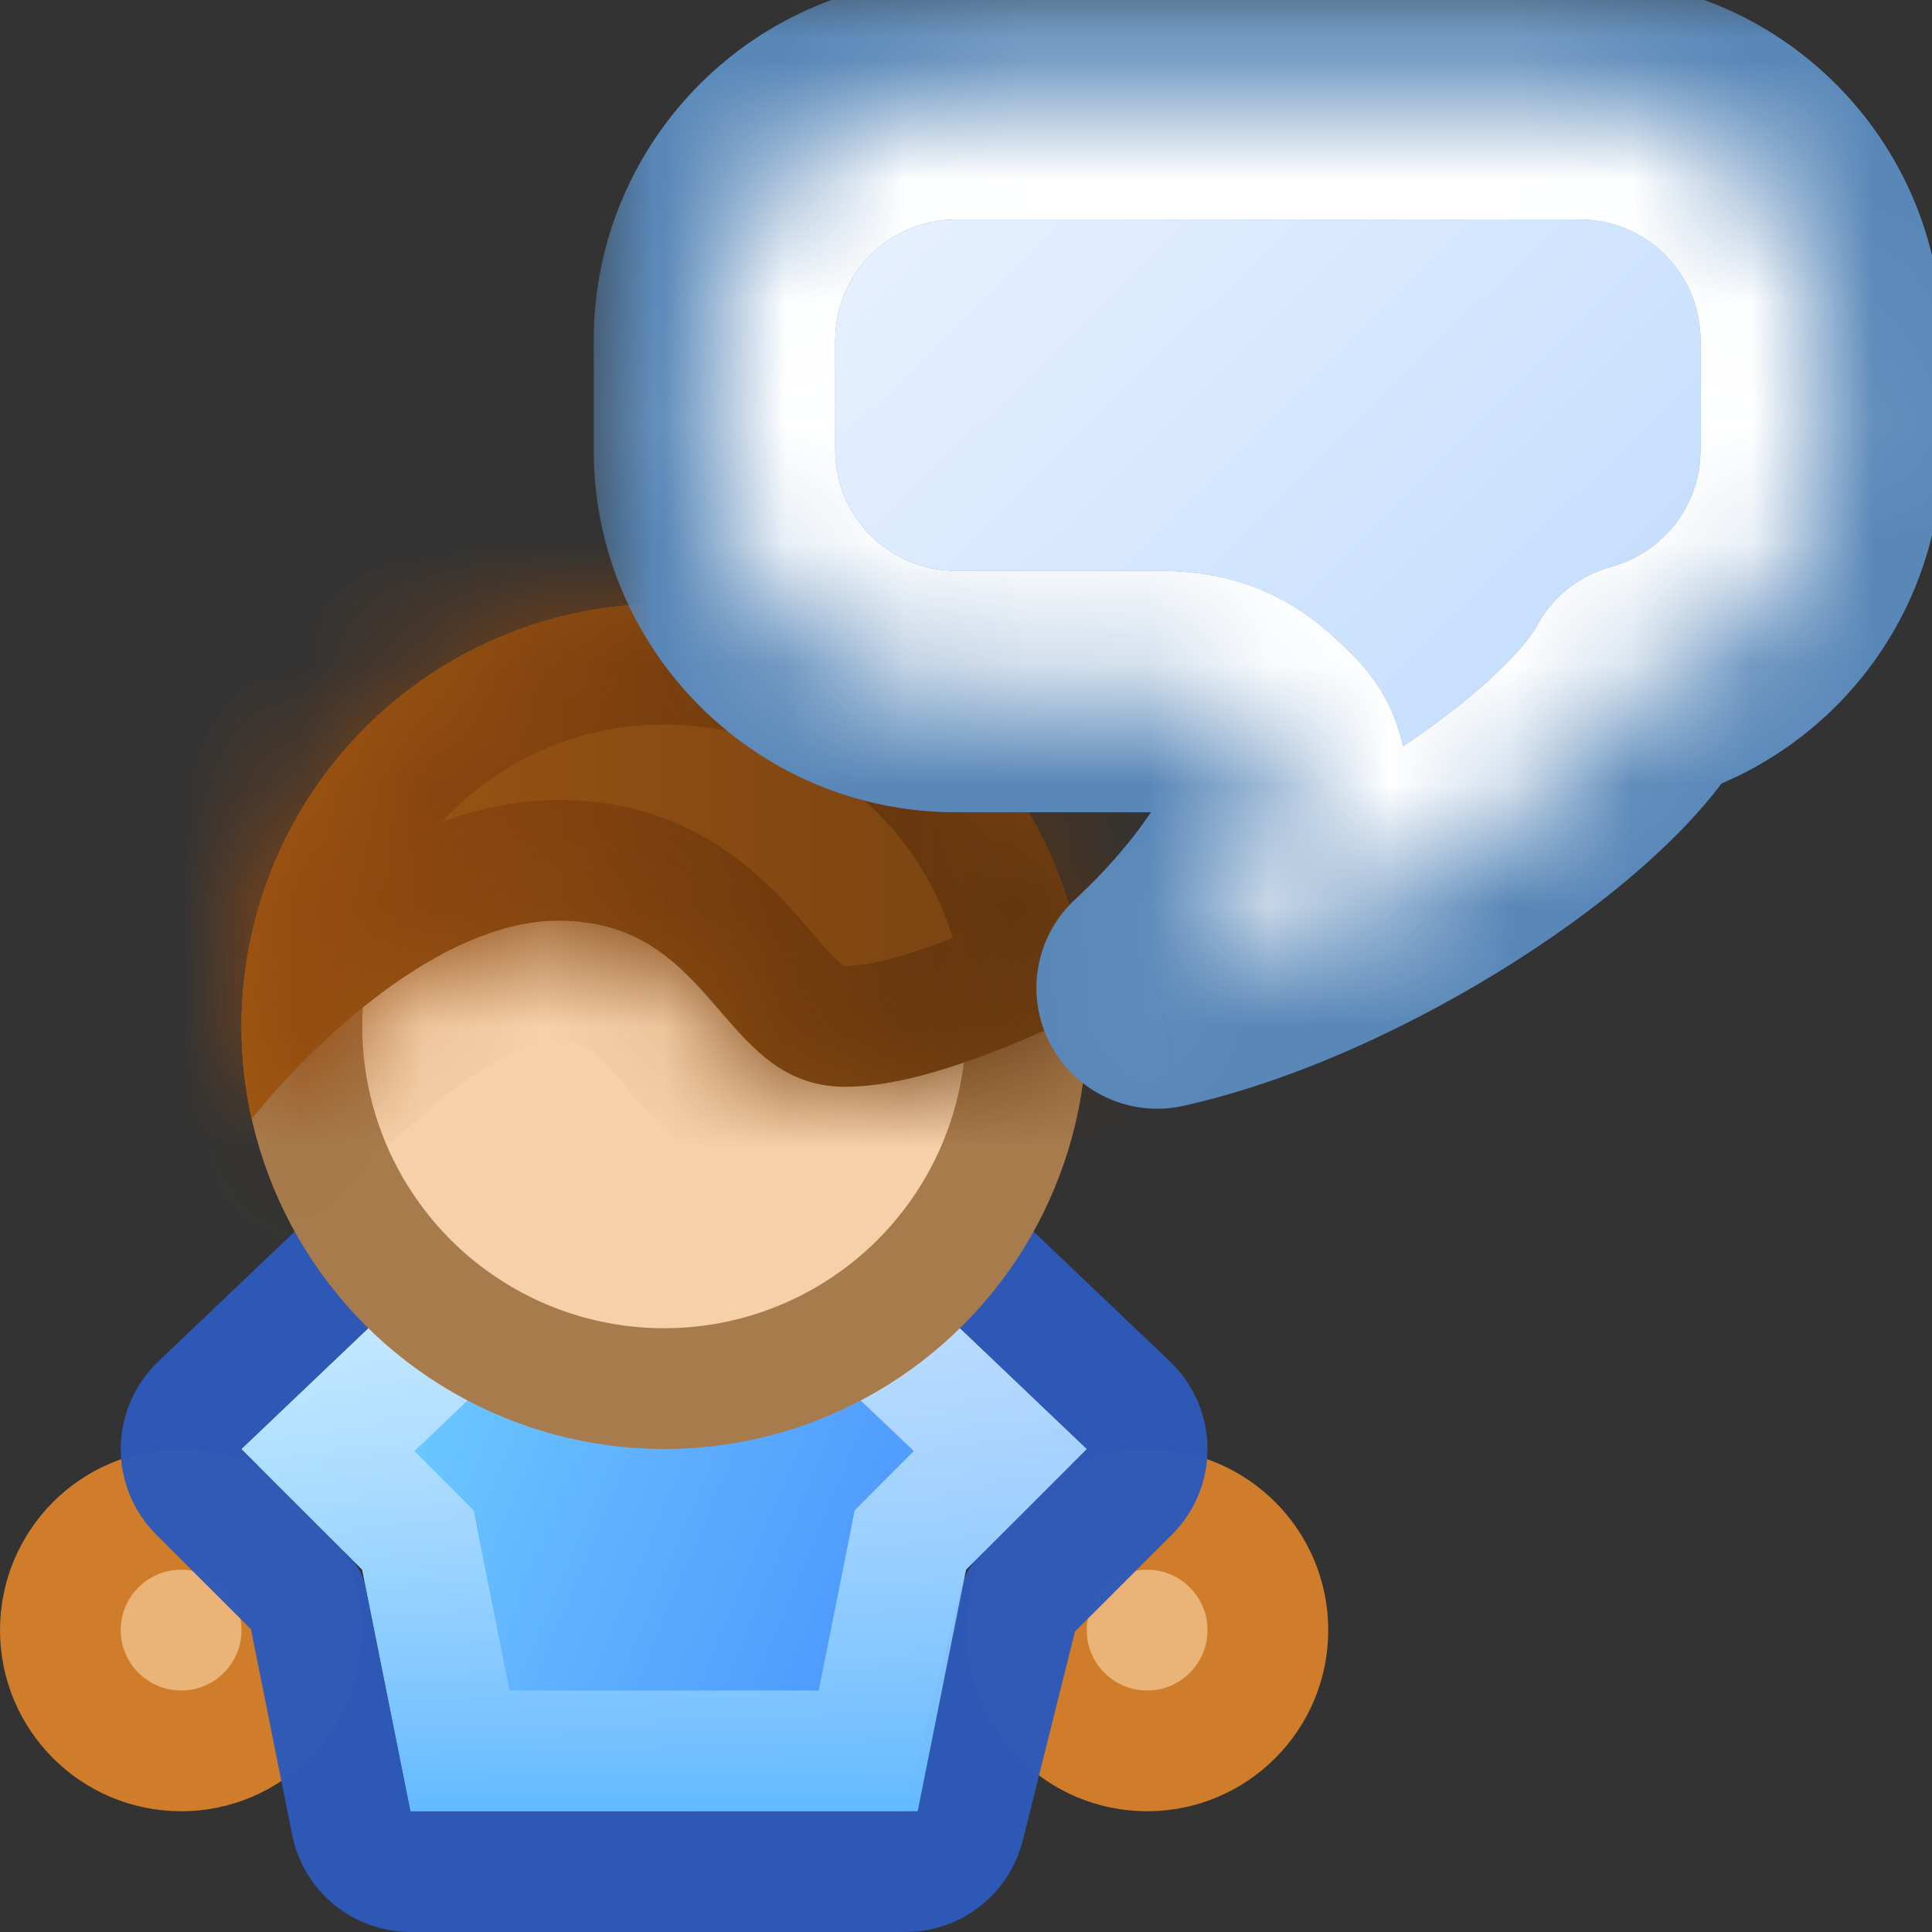
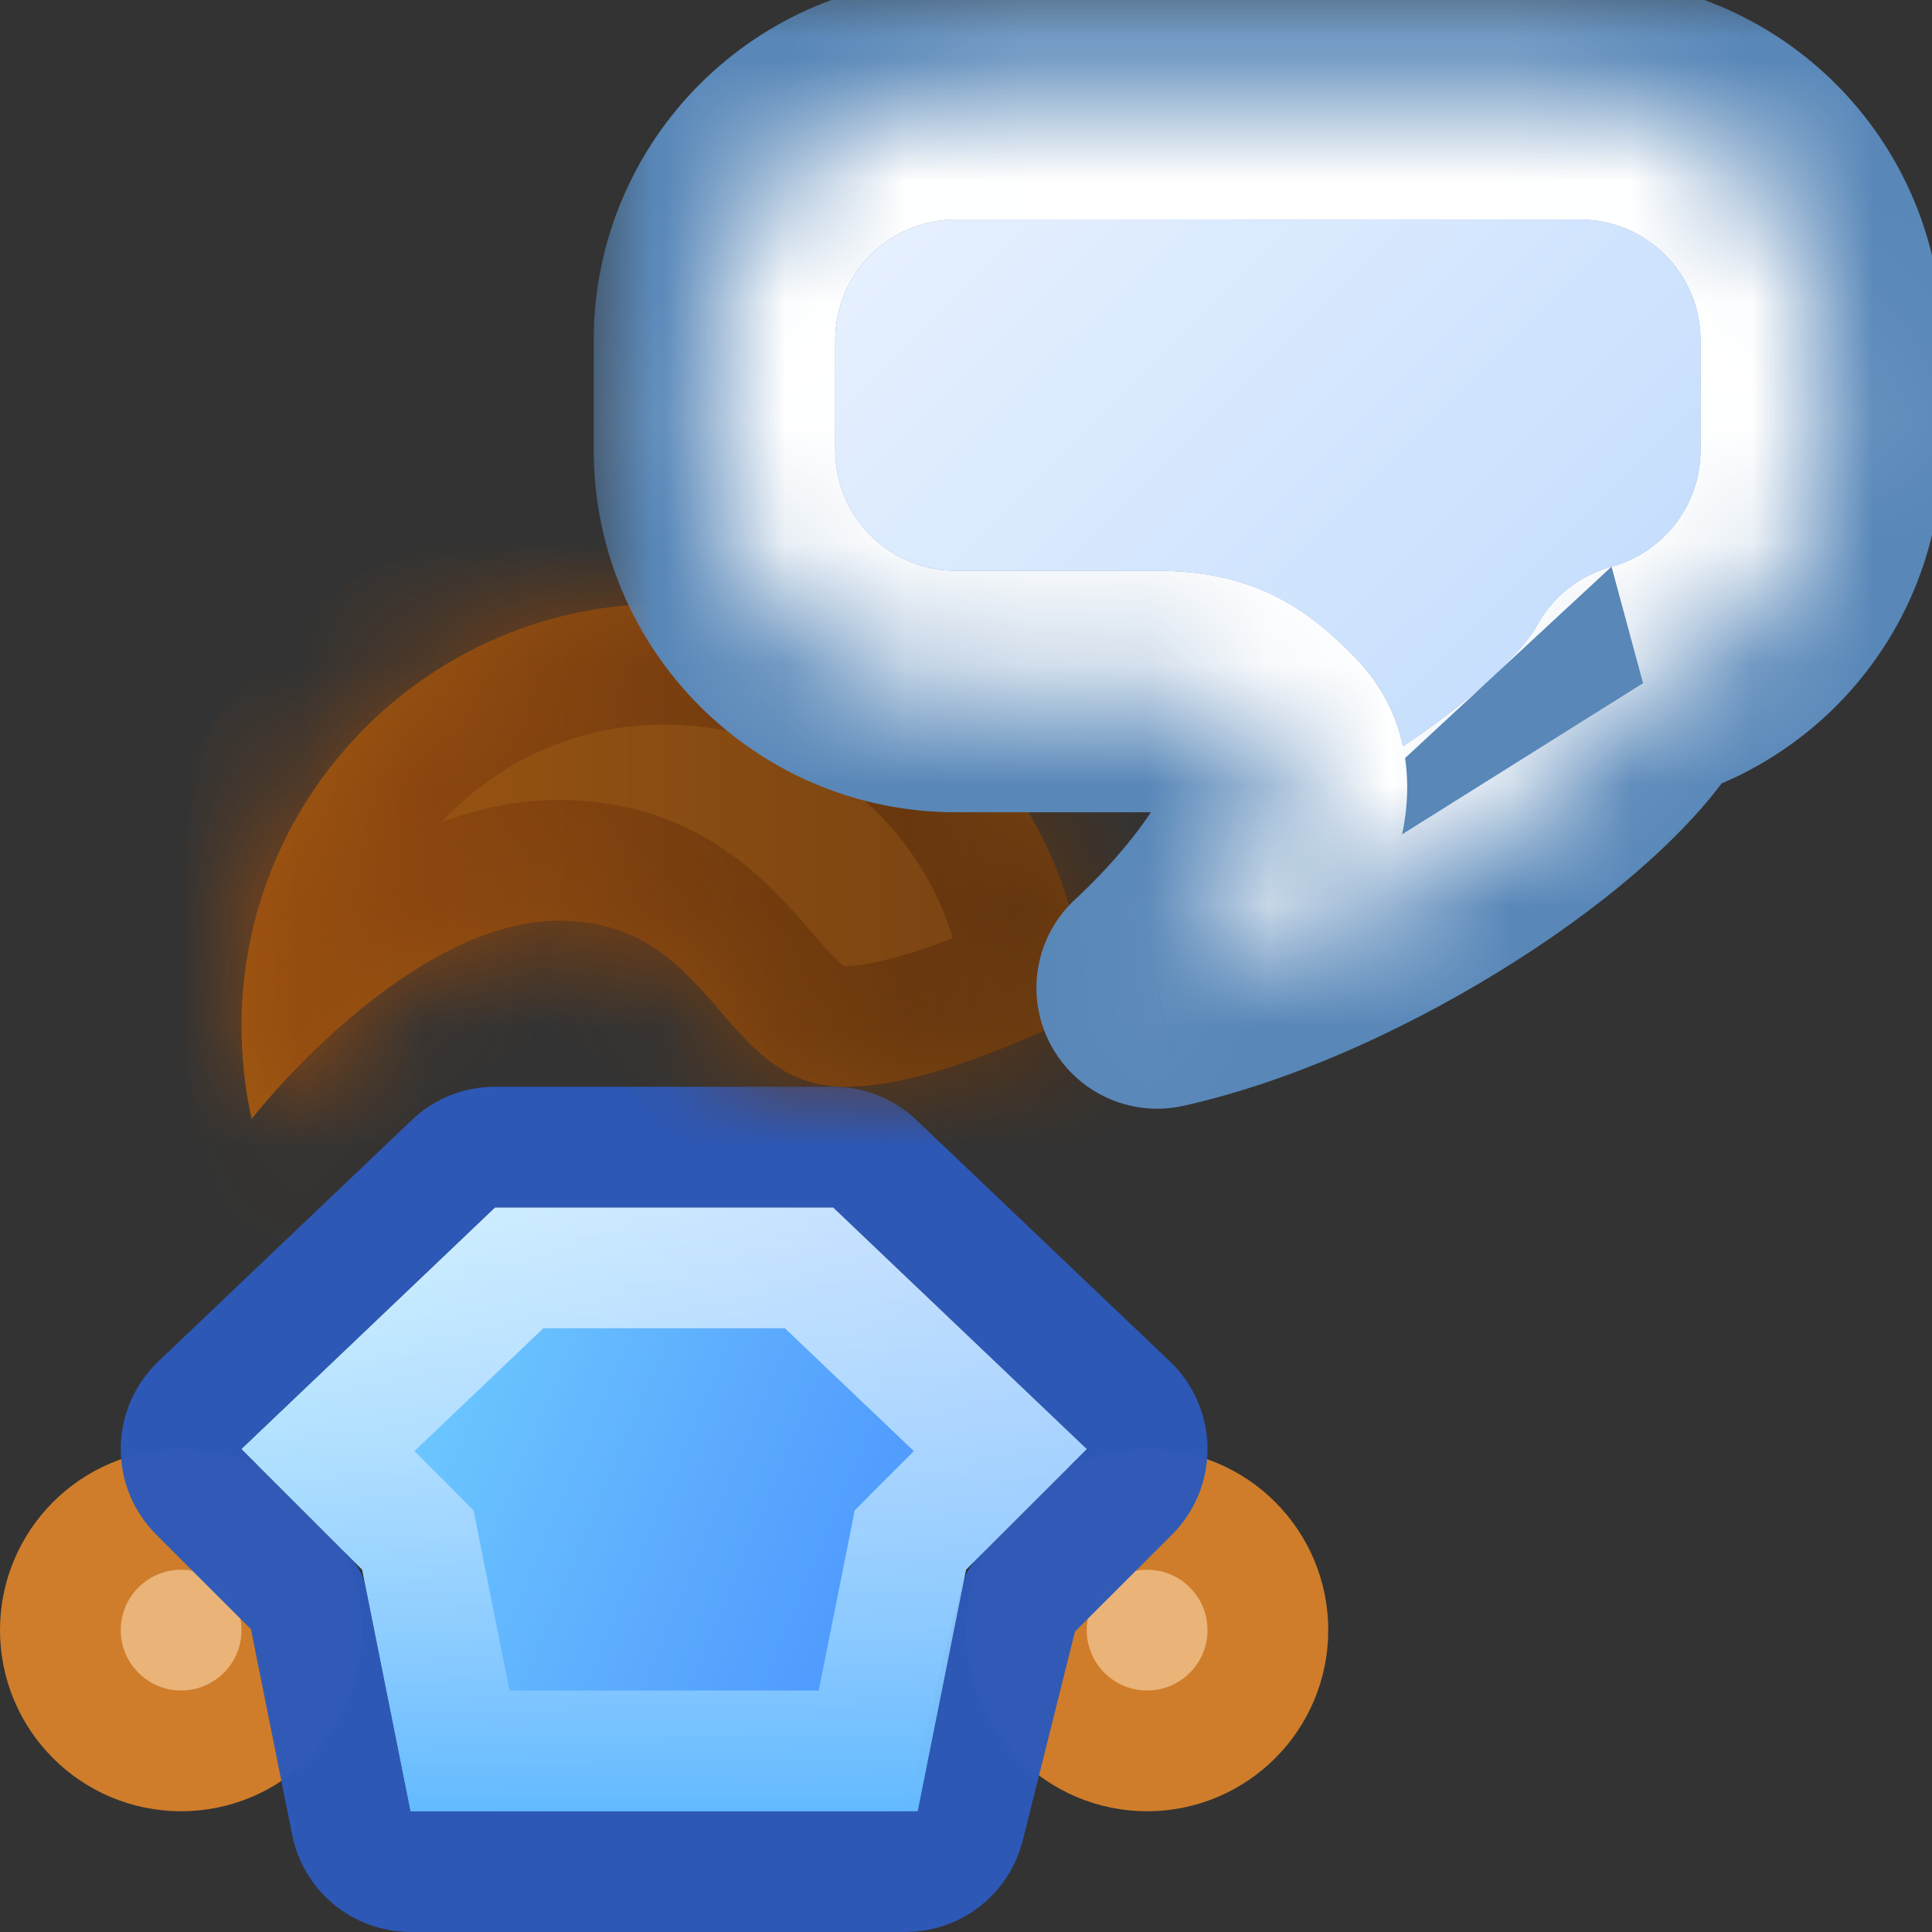
<svg xmlns="http://www.w3.org/2000/svg" width="16" height="16" viewBox="0 0 16 16" fill="none">
  <rect x="0" y="0" width="16" height="16" fill="#333333" stroke="none" />
  <g clip-path="url(#clip0_323_10137)">
    <circle cx="1.5" cy="13.5" r="1" fill="#EAB378" stroke="#CF7D2A" />
    <circle cx="9.5" cy="13.5" r="1" fill="#EAB378" stroke="#CF7D2A" />
    <path d="M7.5 15H3.4L3 13L2 12L4.1 10H6.9L9 12L8 13L7.5 15Z" fill="url(#paint0_linear_323_10137)" />
    <path d="M7.5 15.5C7.729 15.5 7.929 15.344 7.985 15.121L8.451 13.256L9.354 12.354C9.449 12.258 9.502 12.129 9.5 11.994C9.498 11.859 9.442 11.731 9.345 11.638L7.245 9.638C7.152 9.549 7.028 9.5 6.9 9.5H4.1C3.972 9.5 3.848 9.549 3.755 9.638L1.655 11.638C1.558 11.731 1.502 11.859 1.5 11.994C1.498 12.129 1.551 12.258 1.646 12.354L2.539 13.246L2.91 15.098C2.956 15.332 3.162 15.5 3.4 15.5H7.5Z" stroke="#2E5ABA" stroke-opacity="0.973" stroke-linejoin="round" />
    <path d="M6.7 10.5L8.284 12.009L7.646 12.646L7.539 12.754L7.51 12.902L7.19 14.5H3.81L3.49 12.902L3.461 12.754L3.354 12.646L2.716 12.009L4.3 10.5H6.7Z" stroke="url(#paint1_linear_323_10137)" />
-     <circle cx="5.5" cy="8.5" r="3" fill="#F6D0A8" stroke="#A87B4D" />
    <mask id="path-7-inside-1_323_10137" fill="white">
      <path fill-rule="evenodd" clip-rule="evenodd" d="M2.084 9.267C2.571 8.659 3.637 7.625 4.625 7.625C5.318 7.625 5.648 8.008 5.961 8.37C6.24 8.694 6.504 9 7 9C7.61 9 8.377 8.662 8.998 8.379C8.934 6.502 7.393 5 5.5 5C3.567 5 2 6.567 2 8.5C2 8.763 2.029 9.02 2.084 9.267Z" />
    </mask>
    <path fill-rule="evenodd" clip-rule="evenodd" d="M2.084 9.267C2.571 8.659 3.637 7.625 4.625 7.625C5.318 7.625 5.648 8.008 5.961 8.37C6.24 8.694 6.504 9 7 9C7.61 9 8.377 8.662 8.998 8.379C8.934 6.502 7.393 5 5.5 5C3.567 5 2 6.567 2 8.5C2 8.763 2.029 9.02 2.084 9.267Z" fill="url(#paint2_linear_323_10137)" />
    <path d="M2.084 9.267L1.108 9.485L1.563 11.518L2.865 9.891L2.084 9.267ZM5.961 8.37L5.203 9.023L5.961 8.37ZM8.998 8.379L9.413 9.289L10.02 9.012L9.997 8.345L8.998 8.379ZM4.625 6.625C3.809 6.625 3.081 7.036 2.571 7.415C2.036 7.811 1.588 8.287 1.304 8.642L2.865 9.891C3.067 9.638 3.395 9.293 3.762 9.021C4.154 8.731 4.453 8.625 4.625 8.625V6.625ZM6.718 7.717C6.402 7.351 5.807 6.625 4.625 6.625V8.625C4.765 8.625 4.827 8.657 4.875 8.69C4.956 8.745 5.034 8.827 5.203 9.023L6.718 7.717ZM7 8C6.982 8 6.982 7.998 6.991 8.001C6.999 8.003 6.997 8.005 6.982 7.994C6.965 7.982 6.936 7.958 6.89 7.91C6.841 7.859 6.791 7.802 6.718 7.717L5.203 9.023C5.449 9.308 5.991 10 7 10V8ZM8.583 7.469C8.272 7.611 7.964 7.748 7.667 7.851C7.361 7.957 7.14 8 7 8V10C7.47 10 7.938 9.874 8.323 9.74C8.718 9.604 9.103 9.43 9.413 9.289L8.583 7.469ZM5.5 6C6.852 6 7.953 7.073 7.999 8.413L9.997 8.345C9.915 5.931 7.933 4 5.5 4V6ZM3 8.5C3 7.119 4.119 6 5.5 6V4C3.015 4 1 6.015 1 8.5H3ZM3.06 9.048C3.021 8.873 3 8.689 3 8.5H1C1 8.837 1.037 9.167 1.108 9.485L3.06 9.048Z" fill="url(#paint3_linear_323_10137)" mask="url(#path-7-inside-1_323_10137)" />
    <mask id="path-9-outside-2_323_10137" maskUnits="userSpaceOnUse" x="4.917" y="-0.182" width="12" height="10" fill="black">
      <rect fill="white" x="4.917" y="-0.182" width="12" height="10" />
      <path fill-rule="evenodd" clip-rule="evenodd" d="M7.917 0.818C6.812 0.818 5.917 1.714 5.917 2.818V3.727C5.917 4.832 6.812 5.727 7.917 5.727L9.583 5.727C10.042 5.727 10.234 5.869 10.5 6.136C11.14 6.779 9.583 8.182 9.583 8.182C11.188 7.824 13.145 6.525 13.607 5.658C14.458 5.428 15.083 4.651 15.083 3.727V2.818C15.083 1.714 14.188 0.818 13.083 0.818H7.917Z" />
    </mask>
    <path fill-rule="evenodd" clip-rule="evenodd" d="M7.917 0.818C6.812 0.818 5.917 1.714 5.917 2.818V3.727C5.917 4.832 6.812 5.727 7.917 5.727L9.583 5.727C10.042 5.727 10.234 5.869 10.5 6.136C11.14 6.779 9.583 8.182 9.583 8.182C11.188 7.824 13.145 6.525 13.607 5.658C14.458 5.428 15.083 4.651 15.083 3.727V2.818C15.083 1.714 14.188 0.818 13.083 0.818H7.917Z" fill="url(#paint4_linear_323_10137)" />
    <path d="M7.917 5.727L7.917 4.727H7.917V5.727ZM9.583 5.727L9.583 6.727H9.583V5.727ZM10.5 6.136L11.209 5.431L11.209 5.431L10.5 6.136ZM9.583 8.182L8.914 7.439C8.576 7.743 8.486 8.237 8.695 8.64C8.903 9.044 9.358 9.257 9.801 9.158L9.583 8.182ZM13.607 5.658L13.346 4.693C13.079 4.765 12.855 4.944 12.725 5.187L13.607 5.658ZM6.917 2.818C6.917 2.266 7.364 1.818 7.917 1.818V-0.182C6.26 -0.182 4.917 1.161 4.917 2.818H6.917ZM6.917 3.727V2.818H4.917V3.727H6.917ZM7.917 4.727C7.364 4.727 6.917 4.28 6.917 3.727H4.917C4.917 5.384 6.26 6.727 7.917 6.727V4.727ZM9.583 4.727L7.917 4.727L7.917 6.727L9.583 6.727L9.583 4.727ZM9.583 6.727C9.647 6.727 9.677 6.732 9.685 6.734C9.689 6.735 9.681 6.733 9.669 6.727C9.658 6.722 9.66 6.721 9.678 6.736C9.7 6.754 9.734 6.784 9.791 6.842L11.209 5.431C11.064 5.285 10.853 5.082 10.559 4.936C10.246 4.781 9.921 4.727 9.583 4.727V6.727ZM9.791 6.842C9.621 6.67 9.661 6.469 9.657 6.483C9.647 6.525 9.597 6.64 9.469 6.817C9.352 6.98 9.213 7.138 9.096 7.26C9.038 7.319 8.99 7.367 8.957 7.398C8.941 7.414 8.928 7.426 8.921 7.433C8.917 7.436 8.915 7.438 8.913 7.439C8.913 7.44 8.913 7.44 8.913 7.44C8.913 7.44 8.913 7.44 8.913 7.44C8.913 7.44 8.913 7.439 8.914 7.439C8.914 7.439 8.914 7.439 8.914 7.439C8.914 7.439 8.914 7.439 9.583 8.182C10.253 8.925 10.253 8.925 10.253 8.925C10.253 8.924 10.253 8.924 10.253 8.924C10.254 8.924 10.254 8.924 10.254 8.923C10.255 8.923 10.255 8.922 10.256 8.922C10.258 8.92 10.26 8.918 10.262 8.916C10.267 8.912 10.273 8.906 10.281 8.899C10.296 8.885 10.316 8.866 10.341 8.842C10.391 8.795 10.459 8.728 10.538 8.645C10.693 8.484 10.902 8.251 11.094 7.983C11.276 7.73 11.495 7.373 11.597 6.972C11.705 6.541 11.7 5.924 11.209 5.431L9.791 6.842ZM9.801 9.158C10.749 8.946 11.747 8.474 12.562 7.953C12.975 7.69 13.36 7.401 13.682 7.107C13.994 6.823 14.297 6.49 14.489 6.129L12.725 5.187C12.686 5.26 12.571 5.414 12.335 5.629C12.111 5.833 11.82 6.054 11.485 6.268C10.805 6.703 10.023 7.059 9.366 7.206L9.801 9.158ZM14.083 3.727C14.083 4.188 13.771 4.578 13.346 4.693L13.868 6.623C15.144 6.278 16.083 5.114 16.083 3.727H14.083ZM14.083 2.818V3.727H16.083V2.818H14.083ZM13.083 1.818C13.636 1.818 14.083 2.266 14.083 2.818H16.083C16.083 1.161 14.74 -0.182 13.083 -0.182V1.818ZM7.917 1.818H13.083V-0.182H7.917V1.818Z" fill="#5887B8" mask="url(#path-9-outside-2_323_10137)" />
    <mask id="path-11-inside-3_323_10137" fill="white">
      <path fill-rule="evenodd" clip-rule="evenodd" d="M7.917 0.818C6.812 0.818 5.917 1.714 5.917 2.818V3.727C5.917 4.832 6.812 5.727 7.917 5.727L9.583 5.727C10.042 5.727 10.234 5.869 10.5 6.136C11.14 6.779 9.583 8.182 9.583 8.182C11.188 7.824 13.145 6.525 13.607 5.658C14.458 5.428 15.083 4.651 15.083 3.727V2.818C15.083 1.714 14.188 0.818 13.083 0.818H7.917Z" />
    </mask>
-     <path d="M7.917 5.727L7.917 4.727H7.917V5.727ZM9.583 5.727L9.583 6.727H9.583V5.727ZM10.5 6.136L11.209 5.431L11.209 5.431L10.5 6.136ZM9.583 8.182L8.914 7.439C8.576 7.743 8.486 8.237 8.695 8.64C8.903 9.044 9.358 9.257 9.801 9.158L9.583 8.182ZM13.607 5.658L13.346 4.693C13.079 4.765 12.855 4.944 12.725 5.187L13.607 5.658ZM6.917 2.818C6.917 2.266 7.364 1.818 7.917 1.818V-0.182C6.26 -0.182 4.917 1.161 4.917 2.818H6.917ZM6.917 3.727V2.818H4.917V3.727H6.917ZM7.917 4.727C7.364 4.727 6.917 4.28 6.917 3.727H4.917C4.917 5.384 6.26 6.727 7.917 6.727V4.727ZM9.583 4.727L7.917 4.727L7.917 6.727L9.583 6.727L9.583 4.727ZM9.583 6.727C9.647 6.727 9.677 6.732 9.685 6.734C9.689 6.735 9.681 6.733 9.669 6.727C9.658 6.722 9.66 6.721 9.678 6.736C9.7 6.754 9.734 6.784 9.791 6.842L11.209 5.431C11.064 5.285 10.853 5.082 10.559 4.936C10.246 4.781 9.921 4.727 9.583 4.727V6.727ZM9.791 6.842C9.621 6.67 9.661 6.469 9.657 6.483C9.647 6.525 9.597 6.64 9.469 6.817C9.352 6.98 9.213 7.138 9.096 7.26C9.038 7.319 8.99 7.367 8.957 7.398C8.941 7.414 8.928 7.426 8.921 7.433C8.917 7.436 8.915 7.438 8.913 7.439C8.913 7.44 8.913 7.44 8.913 7.44C8.913 7.44 8.913 7.44 8.913 7.44C8.913 7.44 8.913 7.439 8.914 7.439C8.914 7.439 8.914 7.439 8.914 7.439C8.914 7.439 8.914 7.439 9.583 8.182C10.253 8.925 10.253 8.925 10.253 8.925C10.253 8.924 10.253 8.924 10.253 8.924C10.254 8.924 10.254 8.924 10.254 8.923C10.255 8.923 10.255 8.922 10.256 8.922C10.258 8.92 10.26 8.918 10.262 8.916C10.267 8.912 10.273 8.906 10.281 8.899C10.296 8.885 10.316 8.866 10.341 8.842C10.391 8.795 10.459 8.728 10.538 8.645C10.693 8.484 10.902 8.251 11.094 7.983C11.276 7.73 11.495 7.373 11.597 6.972C11.705 6.541 11.7 5.924 11.209 5.431L9.791 6.842ZM9.801 9.158C10.749 8.946 11.747 8.474 12.562 7.953C12.975 7.69 13.36 7.401 13.682 7.107C13.994 6.823 14.297 6.49 14.489 6.129L12.725 5.187C12.686 5.26 12.571 5.414 12.335 5.629C12.111 5.833 11.82 6.054 11.485 6.268C10.805 6.703 10.023 7.059 9.366 7.206L9.801 9.158ZM14.083 3.727C14.083 4.188 13.771 4.578 13.346 4.693L13.868 6.623C15.144 6.278 16.083 5.114 16.083 3.727H14.083ZM14.083 2.818V3.727H16.083V2.818H14.083ZM13.083 1.818C13.636 1.818 14.083 2.266 14.083 2.818H16.083C16.083 1.161 14.74 -0.182 13.083 -0.182V1.818ZM7.917 1.818H13.083V-0.182H7.917V1.818Z" fill="white" style="mix-blend-mode:soft-light" mask="url(#path-11-inside-3_323_10137)" />
+     <path d="M7.917 5.727L7.917 4.727H7.917V5.727ZM9.583 5.727L9.583 6.727H9.583V5.727ZM10.5 6.136L11.209 5.431L11.209 5.431L10.5 6.136ZM9.583 8.182L8.914 7.439C8.576 7.743 8.486 8.237 8.695 8.64C8.903 9.044 9.358 9.257 9.801 9.158L9.583 8.182ZL13.346 4.693C13.079 4.765 12.855 4.944 12.725 5.187L13.607 5.658ZM6.917 2.818C6.917 2.266 7.364 1.818 7.917 1.818V-0.182C6.26 -0.182 4.917 1.161 4.917 2.818H6.917ZM6.917 3.727V2.818H4.917V3.727H6.917ZM7.917 4.727C7.364 4.727 6.917 4.28 6.917 3.727H4.917C4.917 5.384 6.26 6.727 7.917 6.727V4.727ZM9.583 4.727L7.917 4.727L7.917 6.727L9.583 6.727L9.583 4.727ZM9.583 6.727C9.647 6.727 9.677 6.732 9.685 6.734C9.689 6.735 9.681 6.733 9.669 6.727C9.658 6.722 9.66 6.721 9.678 6.736C9.7 6.754 9.734 6.784 9.791 6.842L11.209 5.431C11.064 5.285 10.853 5.082 10.559 4.936C10.246 4.781 9.921 4.727 9.583 4.727V6.727ZM9.791 6.842C9.621 6.67 9.661 6.469 9.657 6.483C9.647 6.525 9.597 6.64 9.469 6.817C9.352 6.98 9.213 7.138 9.096 7.26C9.038 7.319 8.99 7.367 8.957 7.398C8.941 7.414 8.928 7.426 8.921 7.433C8.917 7.436 8.915 7.438 8.913 7.439C8.913 7.44 8.913 7.44 8.913 7.44C8.913 7.44 8.913 7.44 8.913 7.44C8.913 7.44 8.913 7.439 8.914 7.439C8.914 7.439 8.914 7.439 8.914 7.439C8.914 7.439 8.914 7.439 9.583 8.182C10.253 8.925 10.253 8.925 10.253 8.925C10.253 8.924 10.253 8.924 10.253 8.924C10.254 8.924 10.254 8.924 10.254 8.923C10.255 8.923 10.255 8.922 10.256 8.922C10.258 8.92 10.26 8.918 10.262 8.916C10.267 8.912 10.273 8.906 10.281 8.899C10.296 8.885 10.316 8.866 10.341 8.842C10.391 8.795 10.459 8.728 10.538 8.645C10.693 8.484 10.902 8.251 11.094 7.983C11.276 7.73 11.495 7.373 11.597 6.972C11.705 6.541 11.7 5.924 11.209 5.431L9.791 6.842ZM9.801 9.158C10.749 8.946 11.747 8.474 12.562 7.953C12.975 7.69 13.36 7.401 13.682 7.107C13.994 6.823 14.297 6.49 14.489 6.129L12.725 5.187C12.686 5.26 12.571 5.414 12.335 5.629C12.111 5.833 11.82 6.054 11.485 6.268C10.805 6.703 10.023 7.059 9.366 7.206L9.801 9.158ZM14.083 3.727C14.083 4.188 13.771 4.578 13.346 4.693L13.868 6.623C15.144 6.278 16.083 5.114 16.083 3.727H14.083ZM14.083 2.818V3.727H16.083V2.818H14.083ZM13.083 1.818C13.636 1.818 14.083 2.266 14.083 2.818H16.083C16.083 1.161 14.74 -0.182 13.083 -0.182V1.818ZM7.917 1.818H13.083V-0.182H7.917V1.818Z" fill="white" style="mix-blend-mode:soft-light" mask="url(#path-11-inside-3_323_10137)" />
  </g>
  <defs>
    <linearGradient id="paint0_linear_323_10137" x1="8.3" y1="14.167" x2="2.35" y2="11.668" gradientUnits="userSpaceOnUse">
      <stop stop-color="#438DFF" />
      <stop offset="0.489" stop-color="#5DACFE" />
      <stop offset="1" stop-color="#72D4FF" />
    </linearGradient>
    <linearGradient id="paint1_linear_323_10137" x1="5.5" y1="10" x2="5.5" y2="15" gradientUnits="userSpaceOnUse">
      <stop stop-color="white" stop-opacity="0.66" />
      <stop offset="1" stop-color="#63BAFF" />
    </linearGradient>
    <linearGradient id="paint2_linear_323_10137" x1="8.998" y1="7.133" x2="2" y2="7.133" gradientUnits="userSpaceOnUse">
      <stop stop-color="#754112" />
      <stop offset="1" stop-color="#9F5812" />
    </linearGradient>
    <linearGradient id="paint3_linear_323_10137" x1="8.998" y1="7.133" x2="2" y2="7.133" gradientUnits="userSpaceOnUse">
      <stop stop-color="#5C320E" />
      <stop offset="1" stop-color="#974B0F" />
    </linearGradient>
    <linearGradient id="paint4_linear_323_10137" x1="5.917" y1="0.818" x2="14.144" y2="9.114" gradientUnits="userSpaceOnUse">
      <stop stop-color="#EFF5FE" />
      <stop offset="1" stop-color="#B5D5FD" />
    </linearGradient>
    <clipPath id="clip0_323_10137">
      <rect width="16" height="16" fill="white" />
    </clipPath>
  </defs>
</svg>